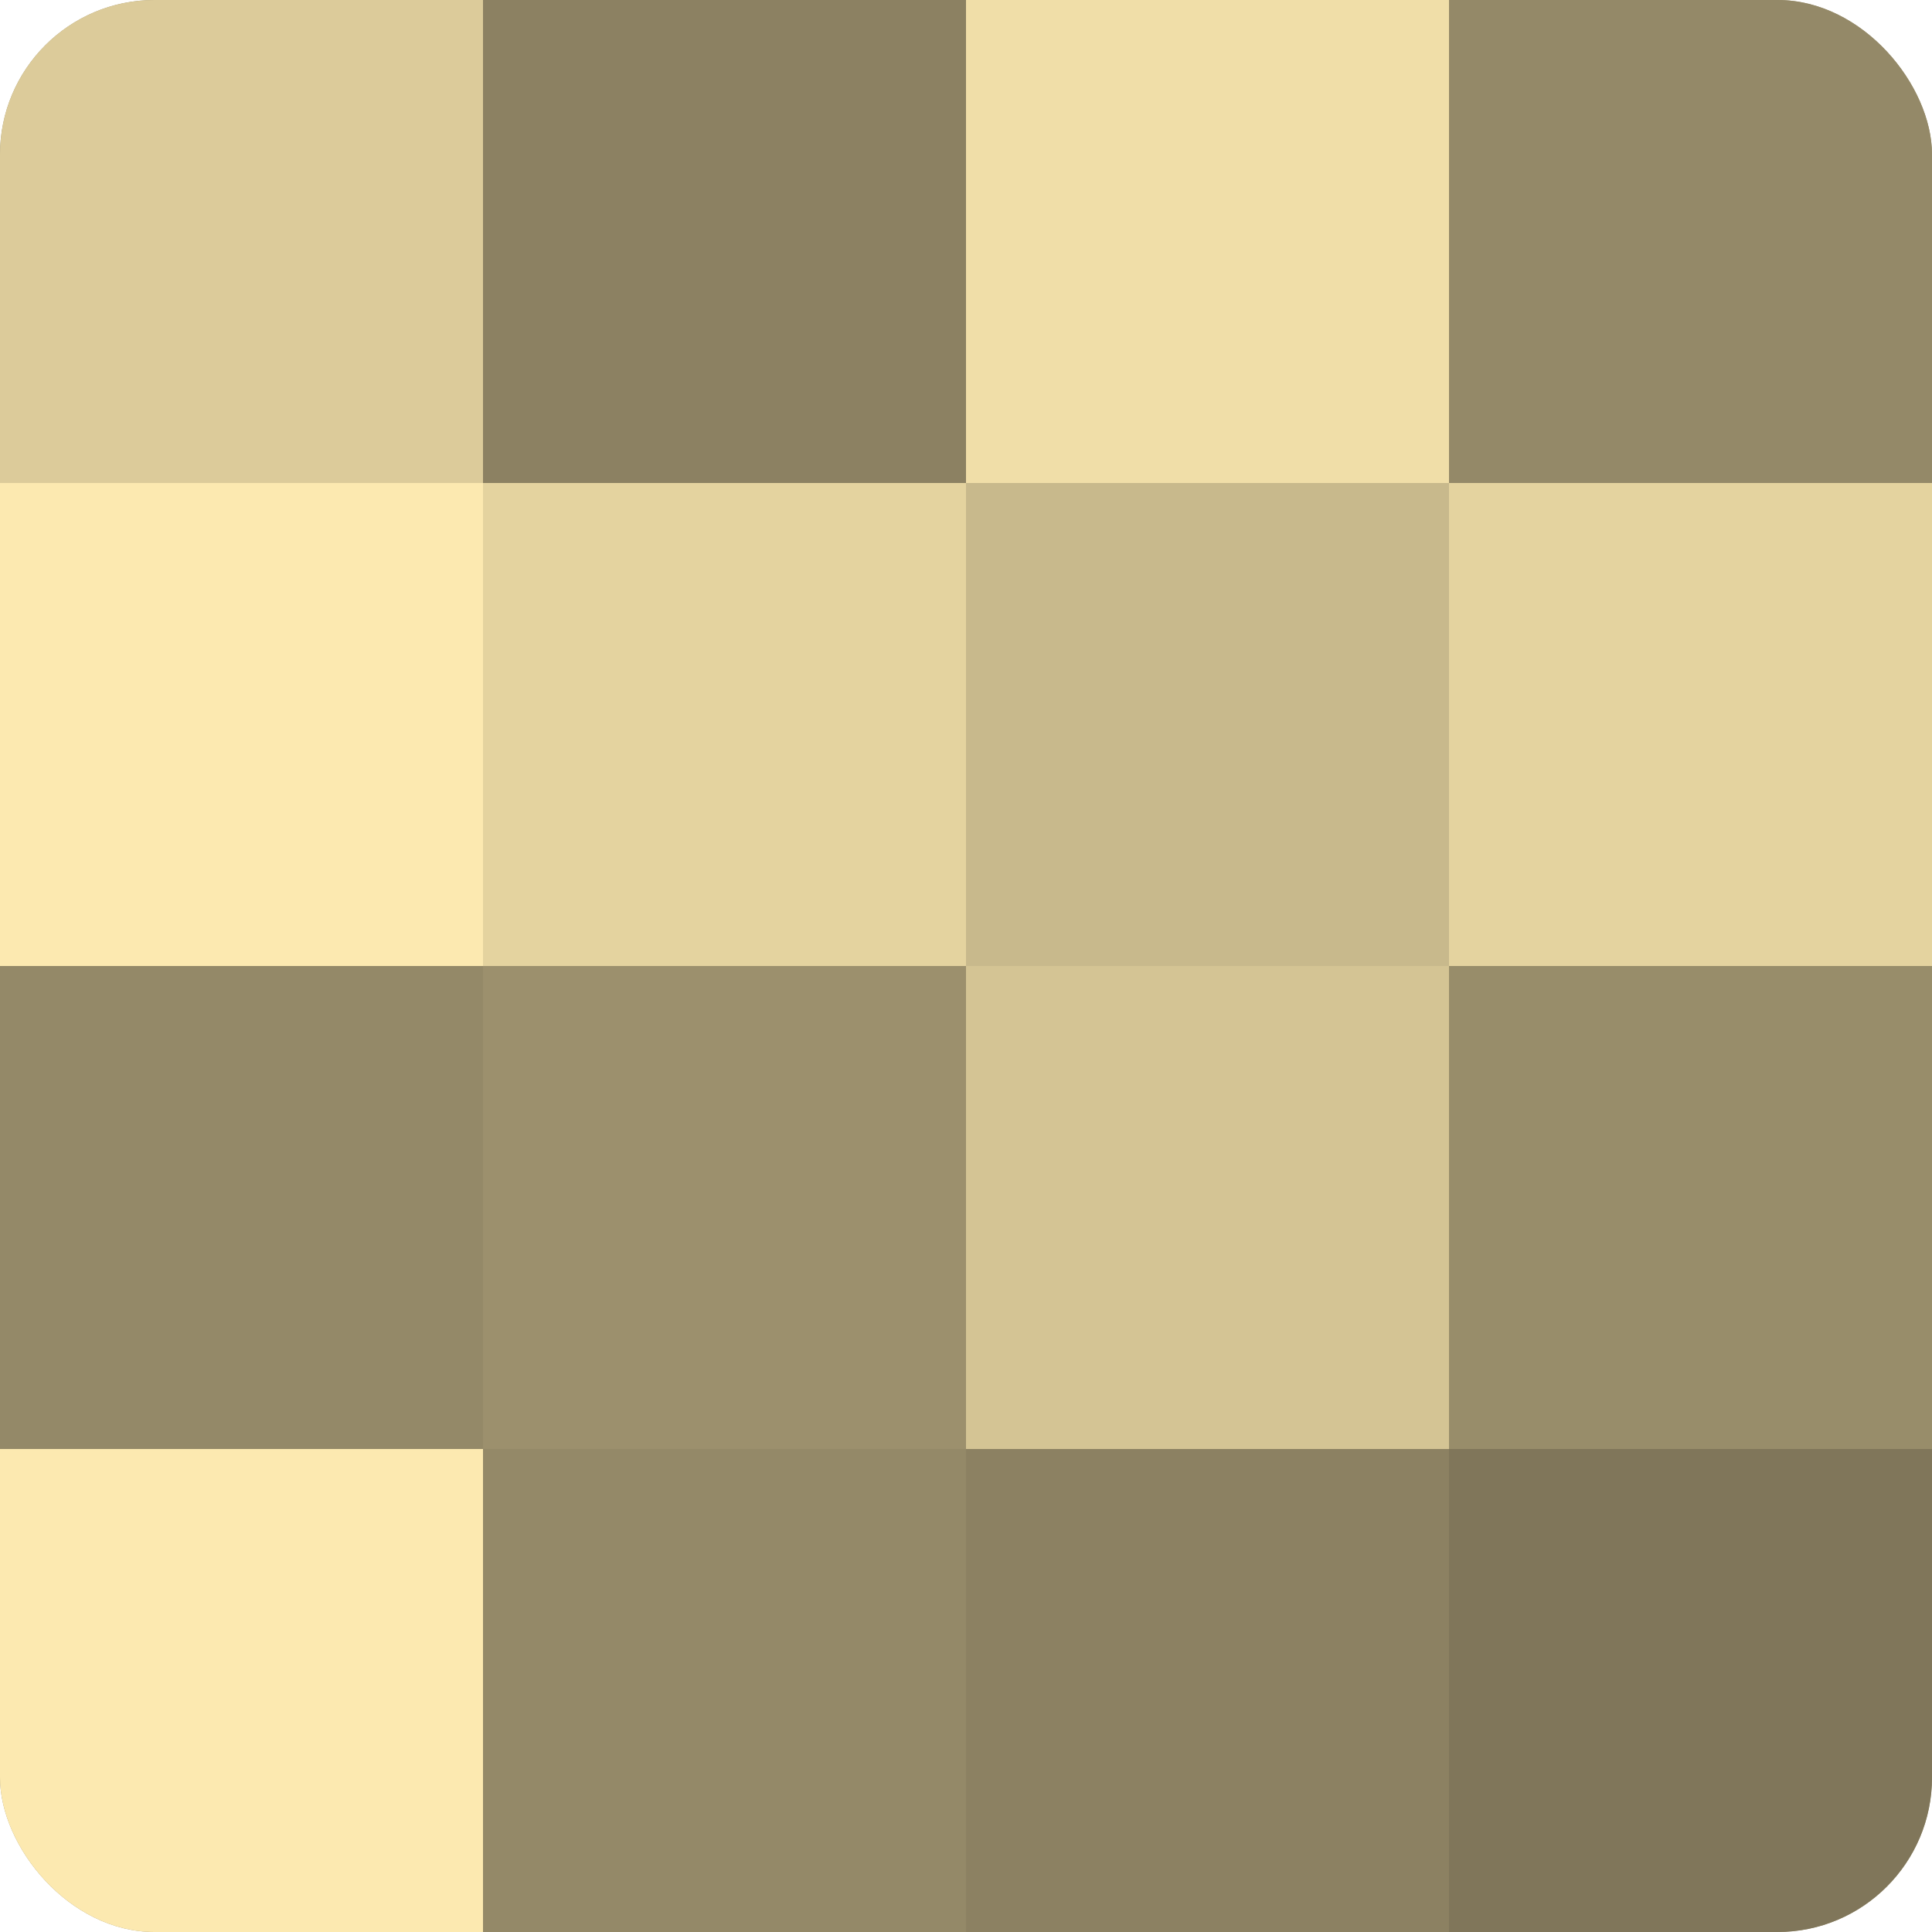
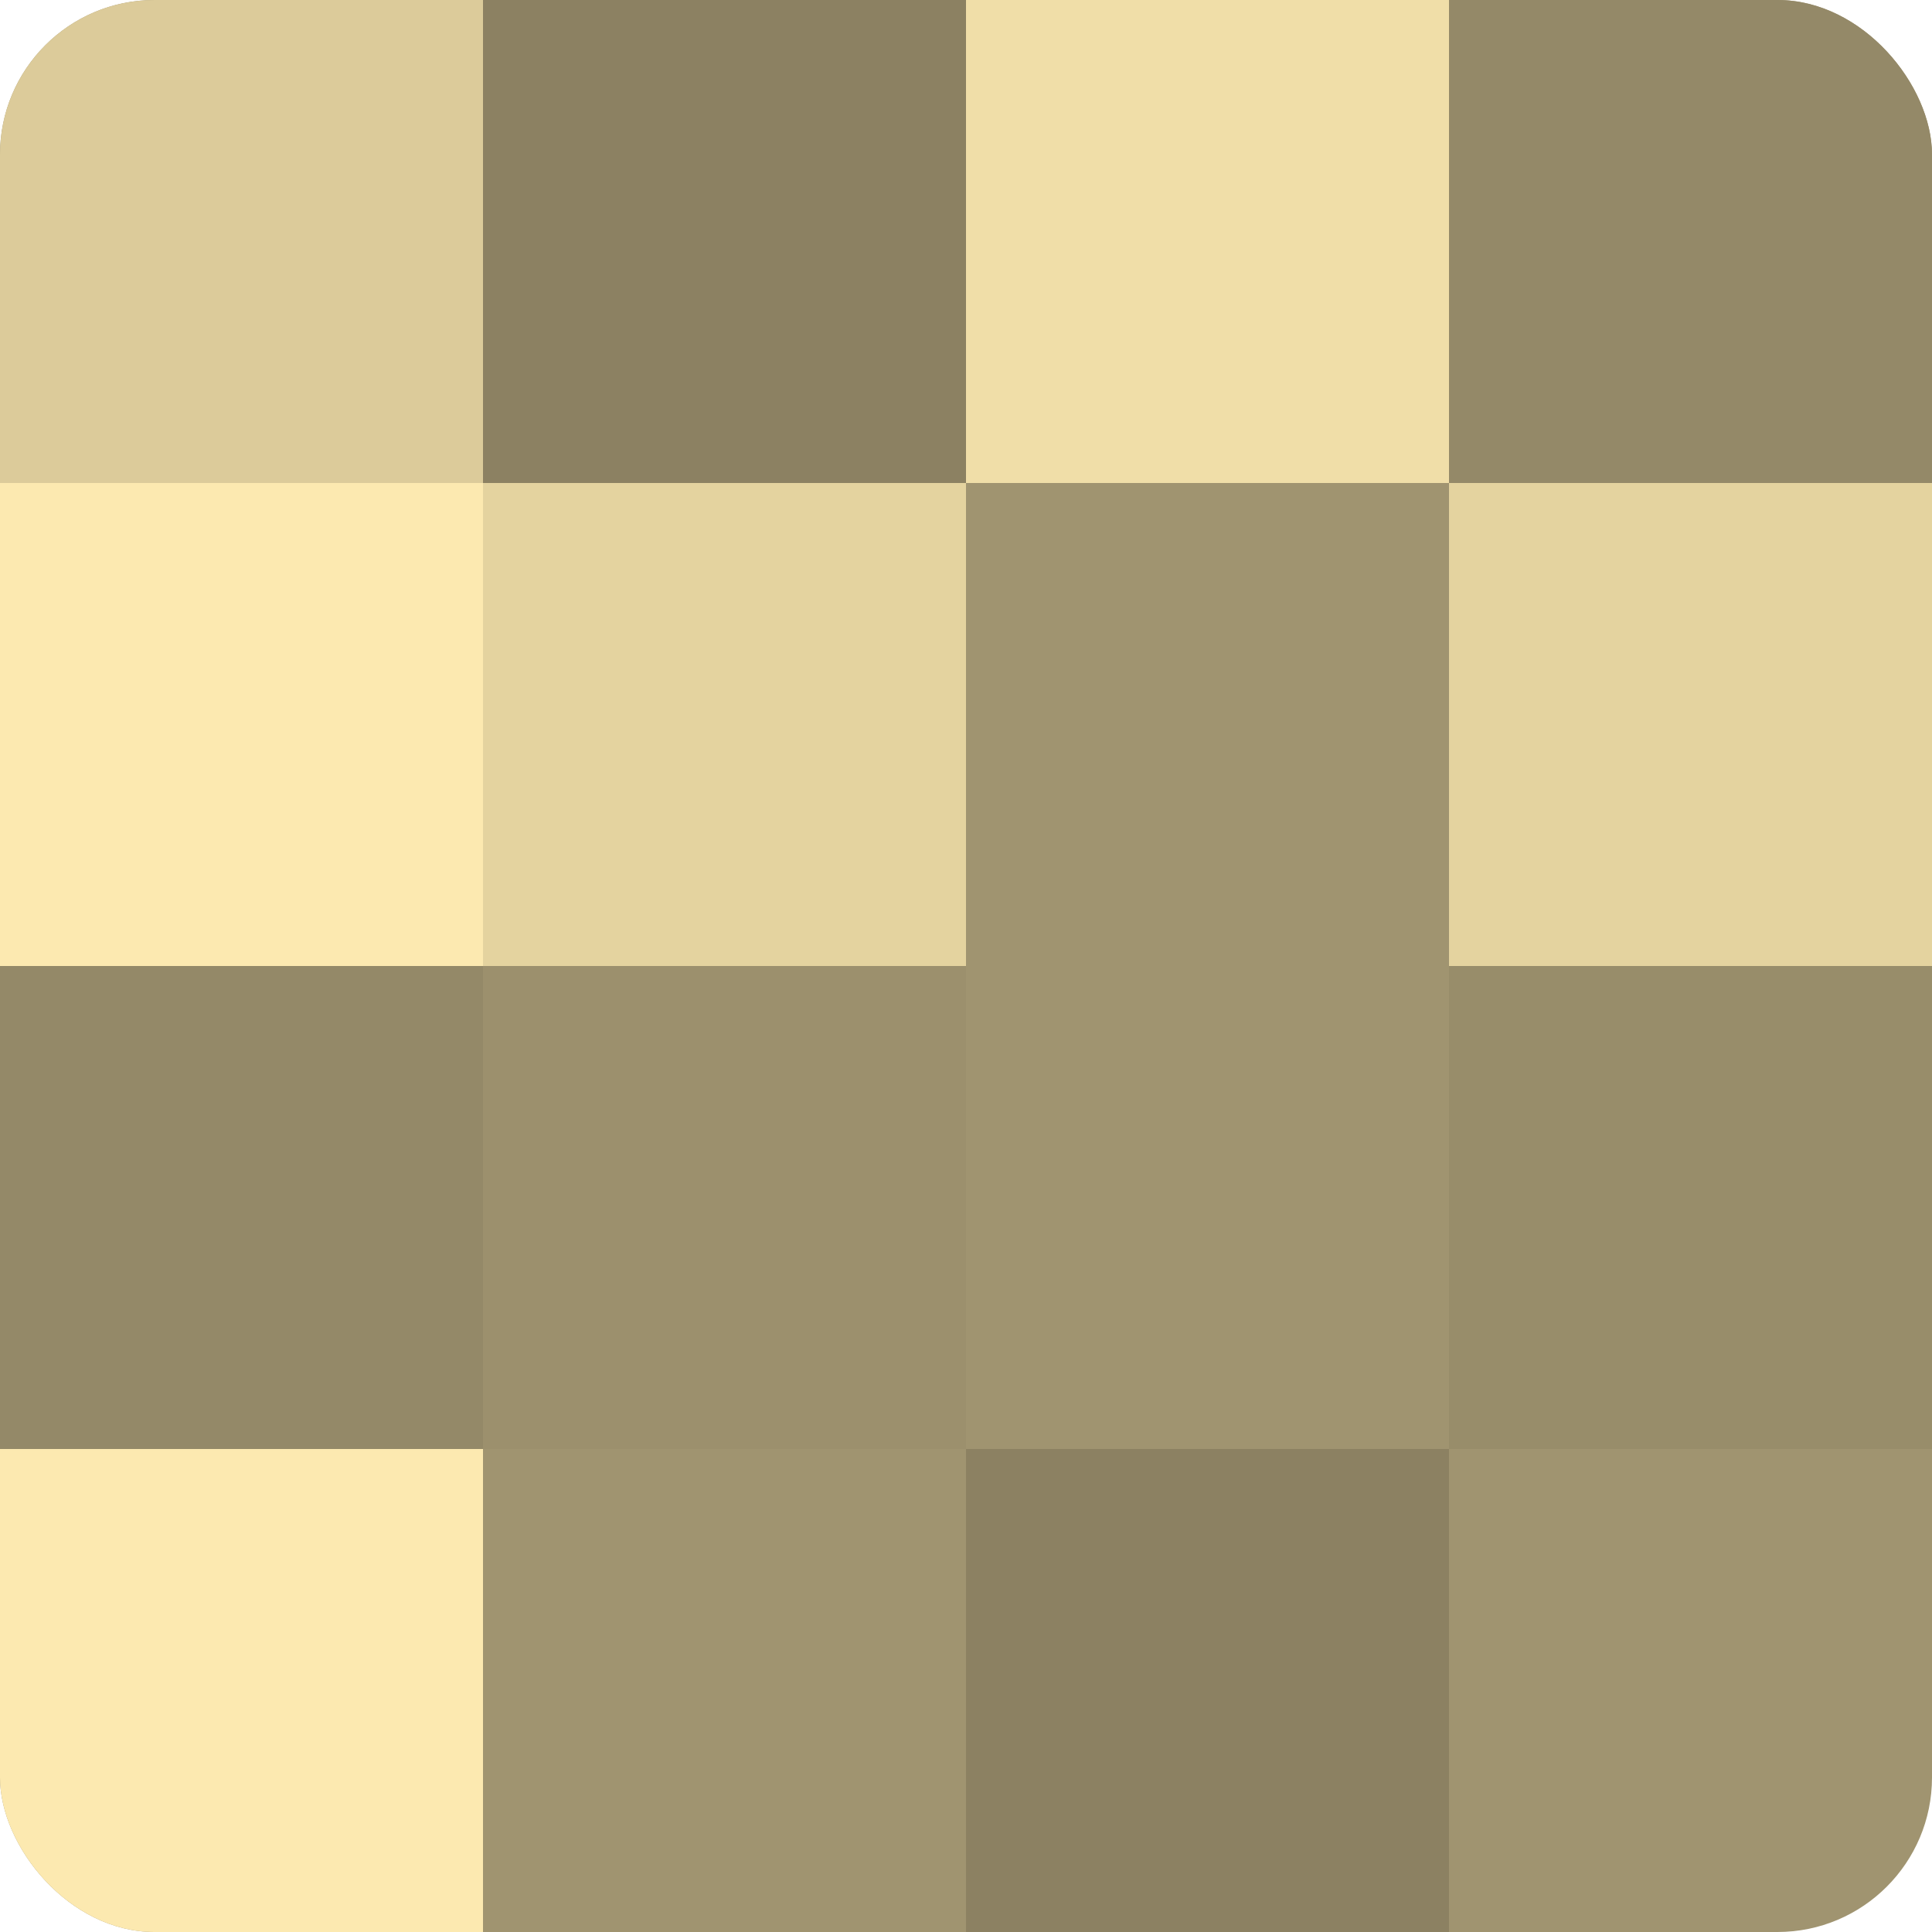
<svg xmlns="http://www.w3.org/2000/svg" width="60" height="60" viewBox="0 0 100 100" preserveAspectRatio="xMidYMid meet">
  <defs>
    <clipPath id="c" width="100" height="100">
      <rect width="100" height="100" rx="8" ry="8" />
    </clipPath>
  </defs>
  <g clip-path="url(#c)">
    <rect width="100" height="100" fill="#a09470" />
    <rect width="25" height="25" fill="#dccb9a" />
    <rect y="25" width="25" height="25" fill="#fce9b0" />
    <rect y="50" width="25" height="25" fill="#948968" />
    <rect y="75" width="25" height="25" fill="#fce9b0" />
    <rect x="25" width="25" height="25" fill="#8c8162" />
    <rect x="25" y="25" width="25" height="25" fill="#e4d39f" />
    <rect x="25" y="50" width="25" height="25" fill="#9c906d" />
-     <rect x="25" y="75" width="25" height="25" fill="#948968" />
    <rect x="50" width="25" height="25" fill="#f0dea8" />
-     <rect x="50" y="25" width="25" height="25" fill="#c8b98c" />
-     <rect x="50" y="50" width="25" height="25" fill="#d4c494" />
    <rect x="50" y="75" width="25" height="25" fill="#8c8162" />
    <rect x="75" width="25" height="25" fill="#948968" />
    <rect x="75" y="25" width="25" height="25" fill="#e4d39f" />
    <rect x="75" y="50" width="25" height="25" fill="#988d6a" />
-     <rect x="75" y="75" width="25" height="25" fill="#80765a" />
  </g>
</svg>